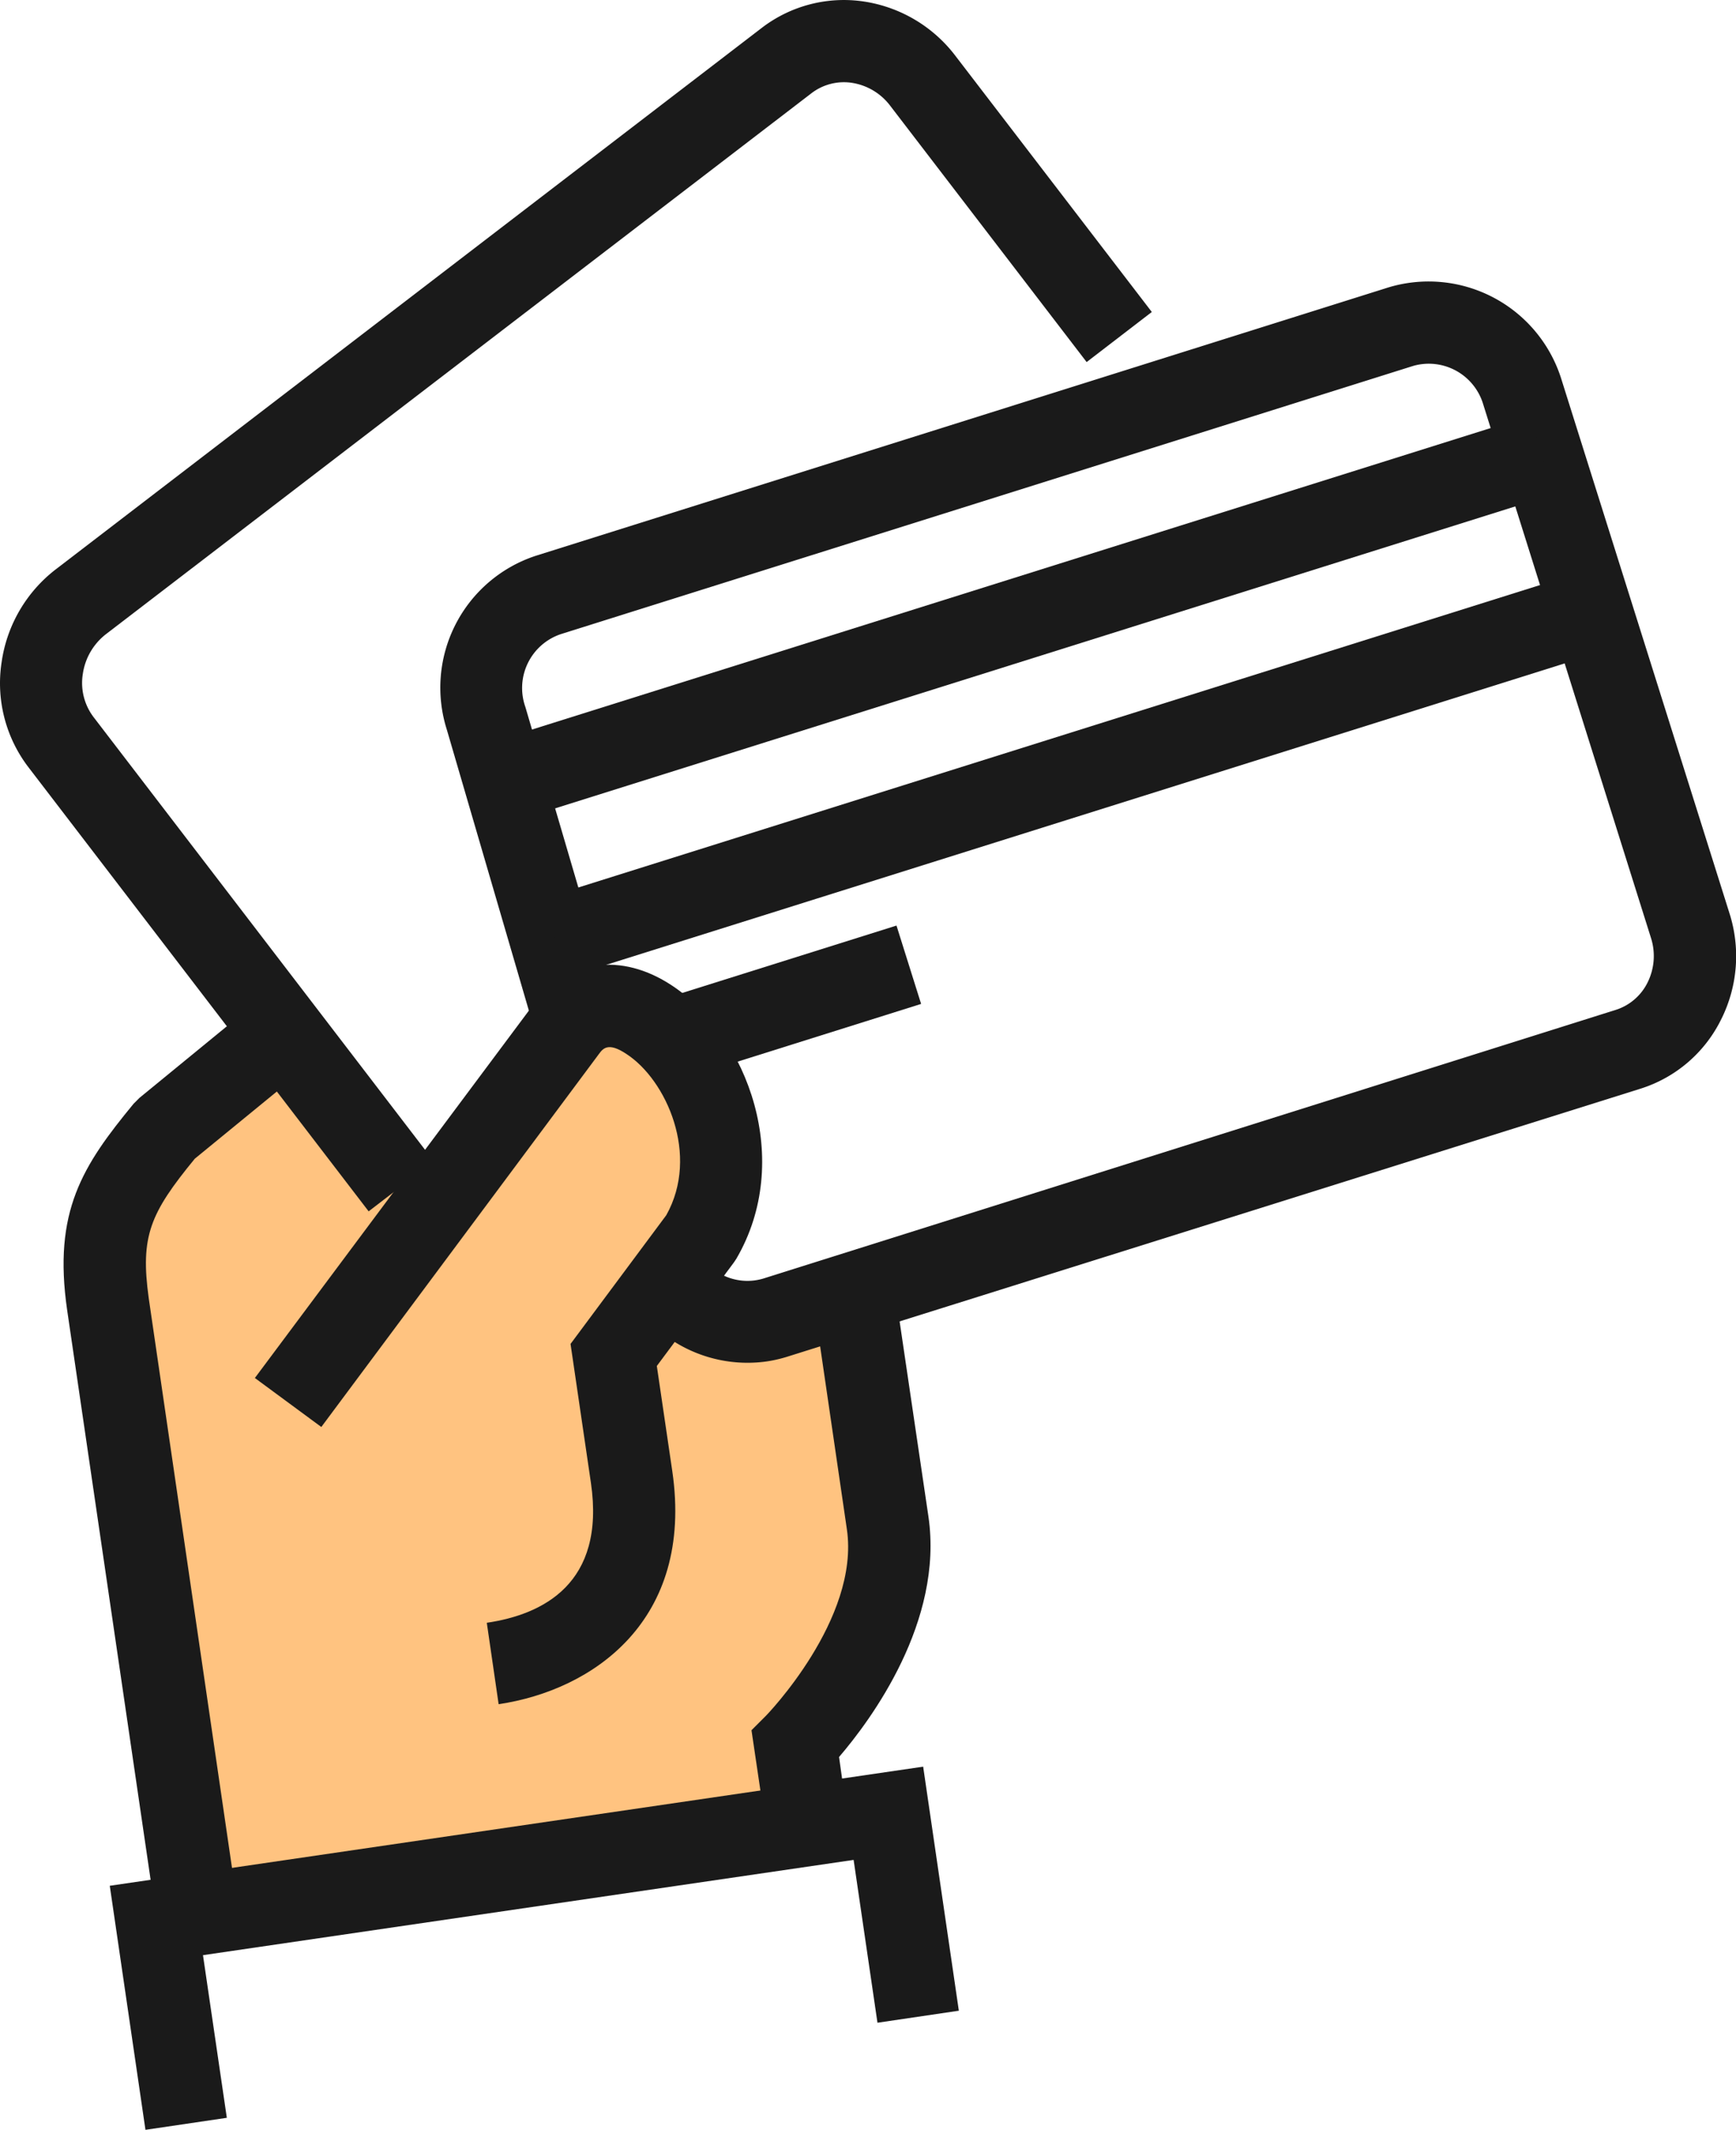
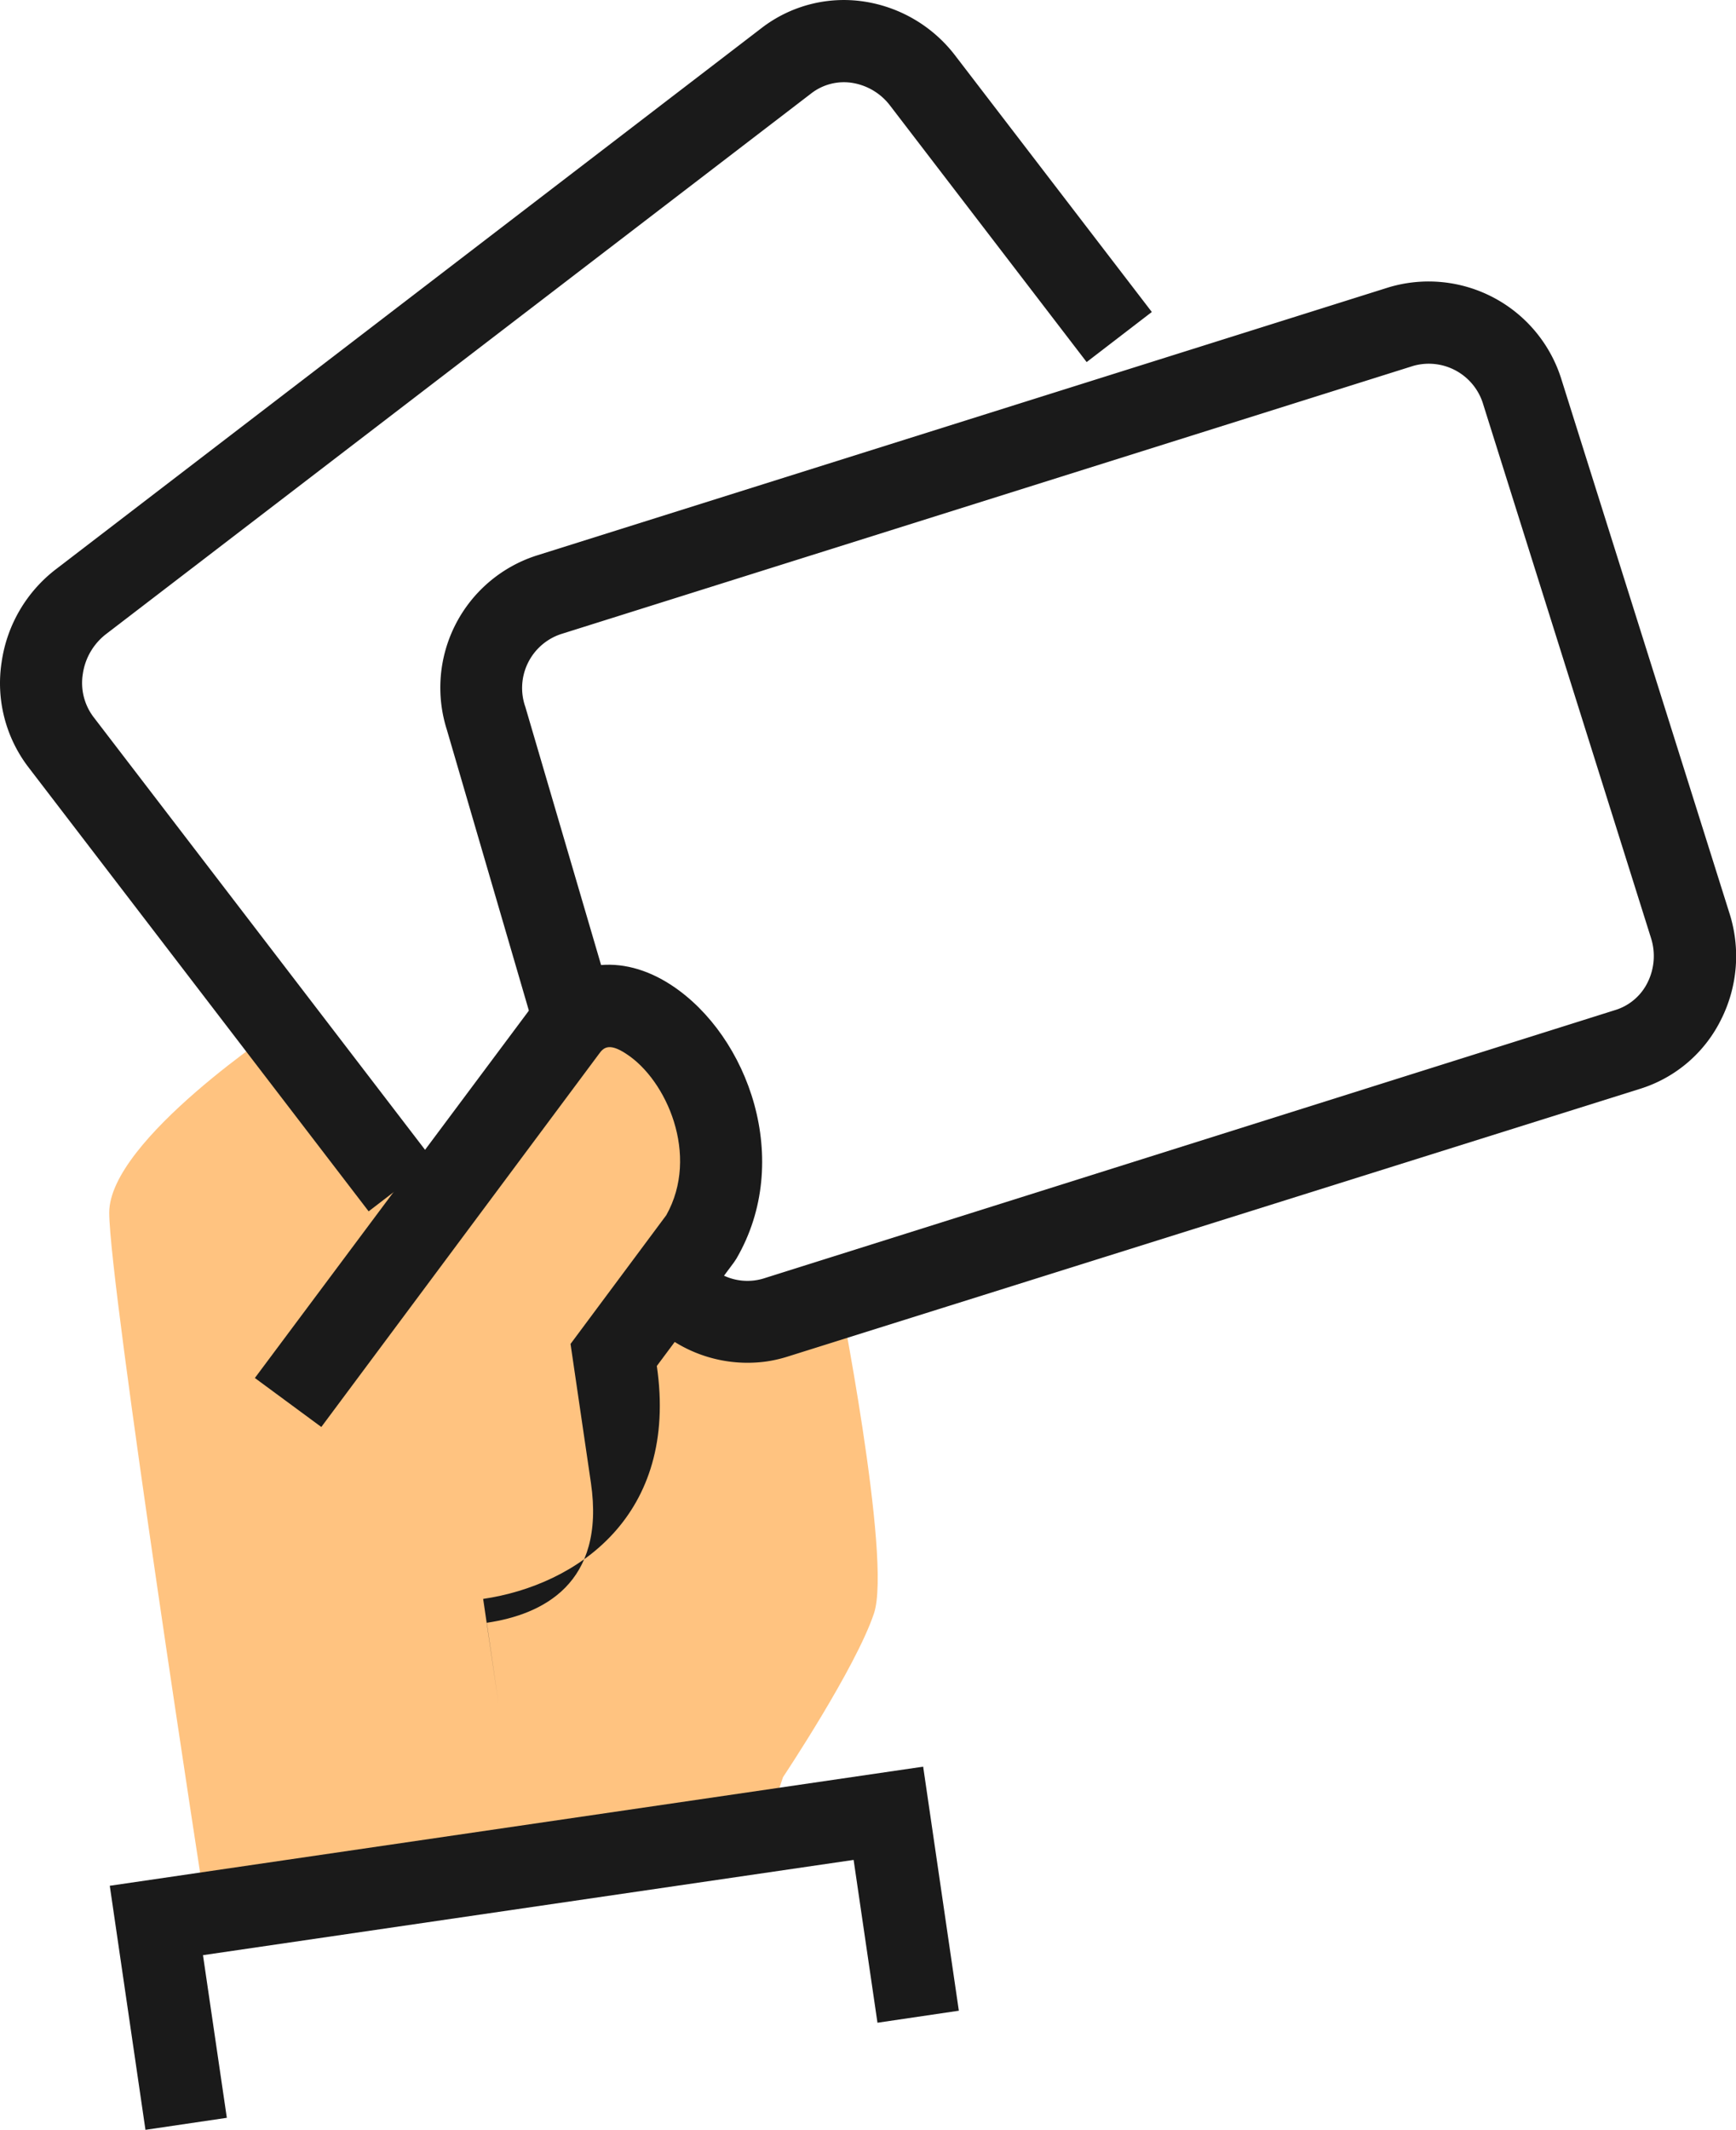
<svg xmlns="http://www.w3.org/2000/svg" viewBox="0 0 95.36 116.94">
  <defs>
    <style>.cls-2{fill:#1a1a1a}</style>
  </defs>
  <g id="Layer_2" data-name="Layer 2">
    <g id="Isolation_Mode" data-name="Isolation Mode">
      <path d="M11.26 104.58l30.75-4 1-3s4-6 5-9-2-18-2-18-4 3-5 2-6-1-6-1 6-6 5-8-3-10-6-9-11 11-11 11l-7.5-9.25S6 62.58 6 66.58s5.26 38 5.26 38z" fill="#ffc380" />
-       <path class="cls-2" d="M46.57 99.89l-4.47.65-.82-5.54.8-.8s5.16-5.3 4.44-10.23l-1.68-11.49 4.47-.65L51 83.27c.84 5.76-3.15 11.15-4.91 13.2zM8.6 105.44l-4.91-33.5C2.9 66.51 4.54 64 7.34 60.6l.32-.32 6.79-5.56 2.86 3.49-6.61 5.41c-2.46 3-3 4.25-2.53 7.66l4.9 33.51z" />
-       <path class="cls-2" d="M52.67 110.4l-4.47.66-1.31-8.94-35.74 5.23 1.31 8.93-4.47.66-1.96-13.4L50.71 97l1.96 13.4zM27.39 93.57l-.65-4.47c3.06-.45 6.53-2.14 5.72-7.68l-1.12-7.63 5.26-7.07c1.85-3.3 0-7.43-2.19-8.85-1-.67-1.29-.3-1.51 0L17.65 78.35 14 75.66l15.29-20.49c1.85-2.49 4.84-2.9 7.62-1.06 4.2 2.78 6.68 9.62 3.54 15l-.14.21L36.08 75l.85 5.78c1.2 8.22-4.39 12.03-9.54 12.79z" />
+       <path class="cls-2" d="M52.67 110.4l-4.47.66-1.31-8.94-35.74 5.23 1.31 8.93-4.47.66-1.96-13.4L50.71 97l1.96 13.4zM27.39 93.57l-.65-4.47c3.06-.45 6.53-2.14 5.72-7.68l-1.12-7.63 5.26-7.07c1.85-3.3 0-7.43-2.19-8.85-1-.67-1.29-.3-1.51 0L17.65 78.35 14 75.66l15.29-20.49c1.85-2.49 4.84-2.9 7.62-1.06 4.2 2.78 6.68 9.62 3.54 15l-.14.21L36.08 75c1.2 8.22-4.39 12.03-9.54 12.79z" />
      <path class="cls-2" d="M42.12 74.75a7.57 7.57 0 0 1-7.27-3.17L38.54 69a3.05 3.05 0 0 0 3.39 1.2l46.82-14.75a2.94 2.94 0 0 0 1.75-1.5 3.26 3.26 0 0 0 .19-2.45l-9.21-29.28a3.12 3.12 0 0 0-3.85-2.13L30.8 34.82a3.12 3.12 0 0 0-1.94 4L33.61 55l-4.33 1.27-4.73-16.19a7.62 7.62 0 0 1 4.9-9.57l46.82-14.73a7.64 7.64 0 0 1 9.51 5.08L95 50.14a7.74 7.74 0 0 1-.47 5.86 7.42 7.42 0 0 1-4.43 3.78l-46.82 14.7a7.47 7.47 0 0 1-1.16.27z" />
      <path class="cls-2" d="M20.25 66.51l-18.7-24.4a7.59 7.59 0 0 1-1.46-5.76 7.82 7.82 0 0 1 3-5.11L41.82 1.55A7.41 7.41 0 0 1 47.5.09a7.77 7.77 0 0 1 5 3l10.77 14.04-3.58 2.75L48.91 5.82a3.26 3.26 0 0 0-2.1-1.27 2.93 2.93 0 0 0-2.25.58L5.82 34.82A3.37 3.37 0 0 0 4.55 37a3.1 3.1 0 0 0 .58 2.36l18.7 24.4z" />
-       <path class="cls-2" transform="rotate(-17.45 56.25 33.943)" d="M26.42 31.67h59.66v4.51H26.42z" />
-       <path class="cls-2" transform="rotate(-17.45 58.962 42.563)" d="M29.13 40.29h59.66v4.51H29.13z" />
-       <path class="cls-2" transform="rotate(-17.45 43.898 54.89)" d="M37.56 52.61h12.66v4.51H37.56z" />
    </g>
  </g>
</svg>